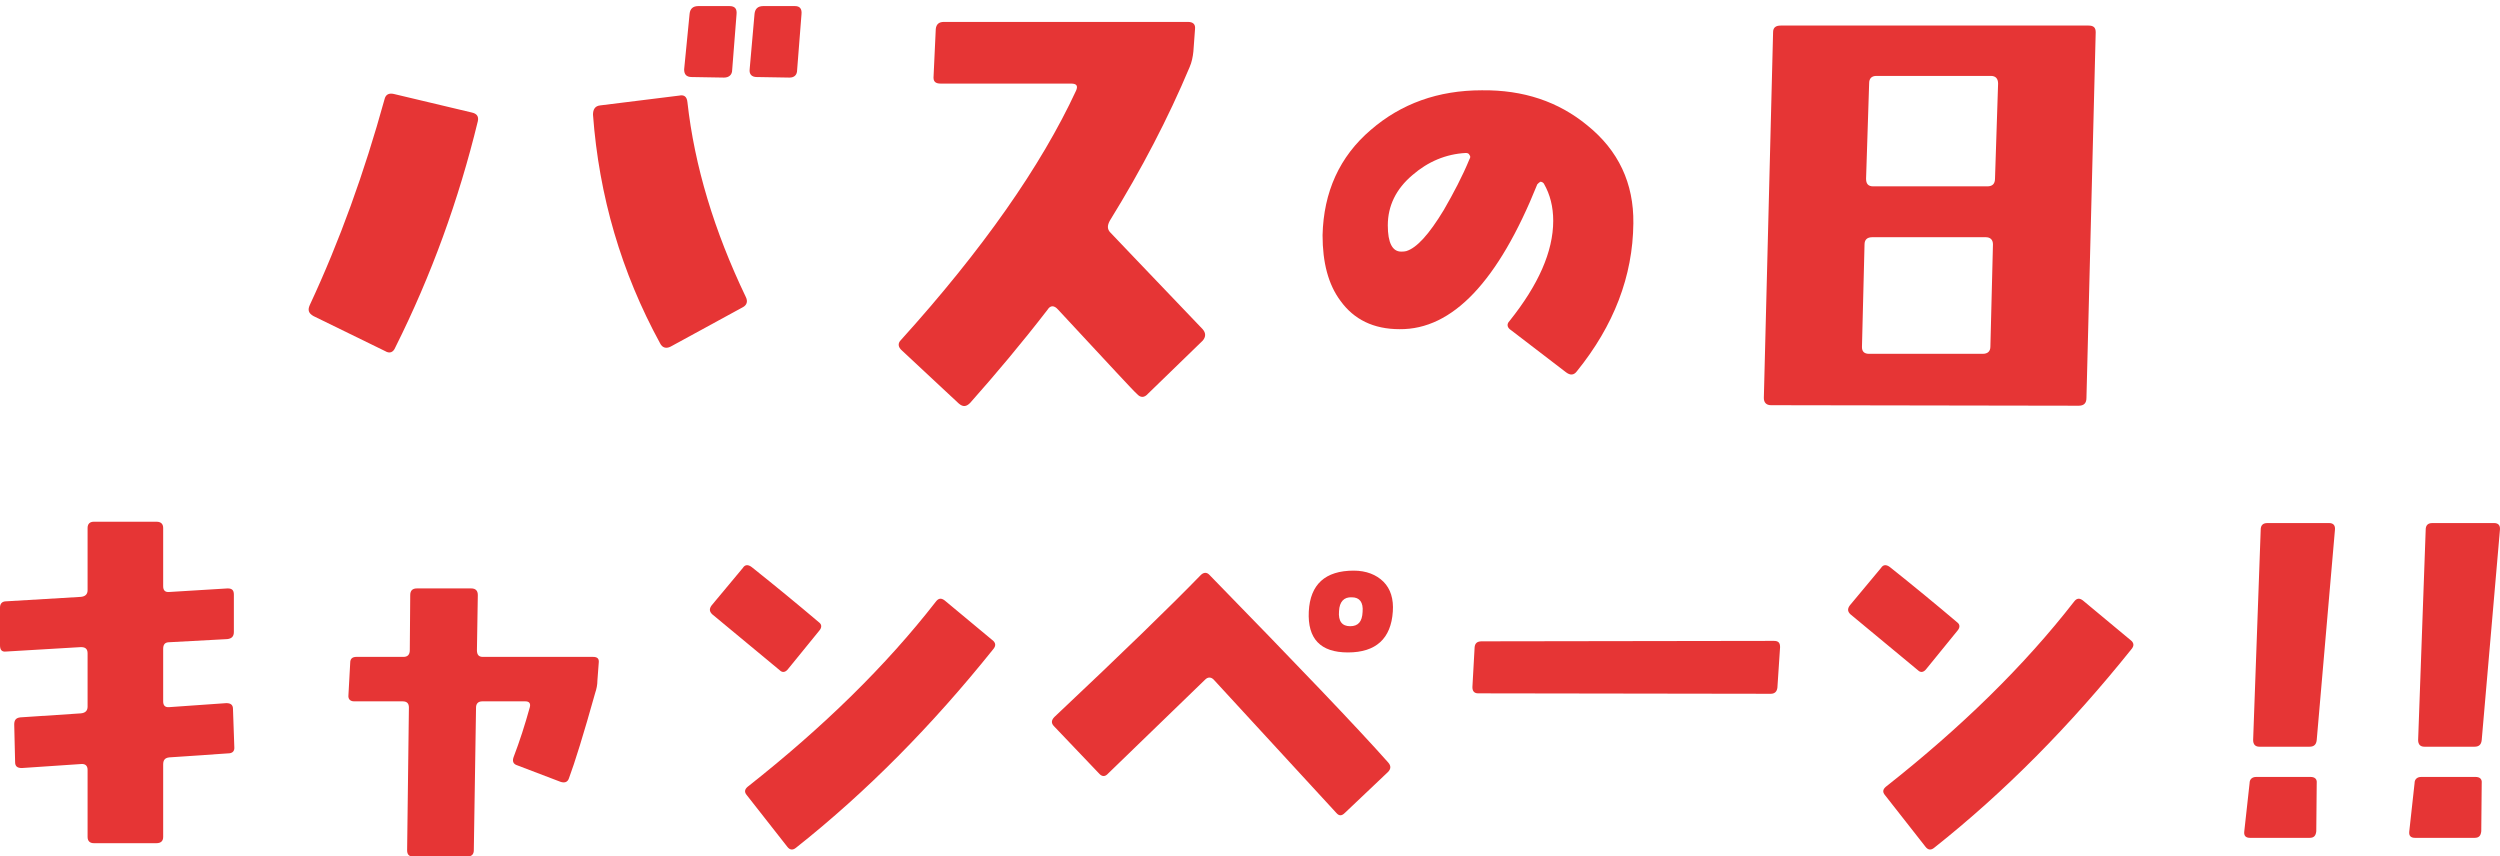
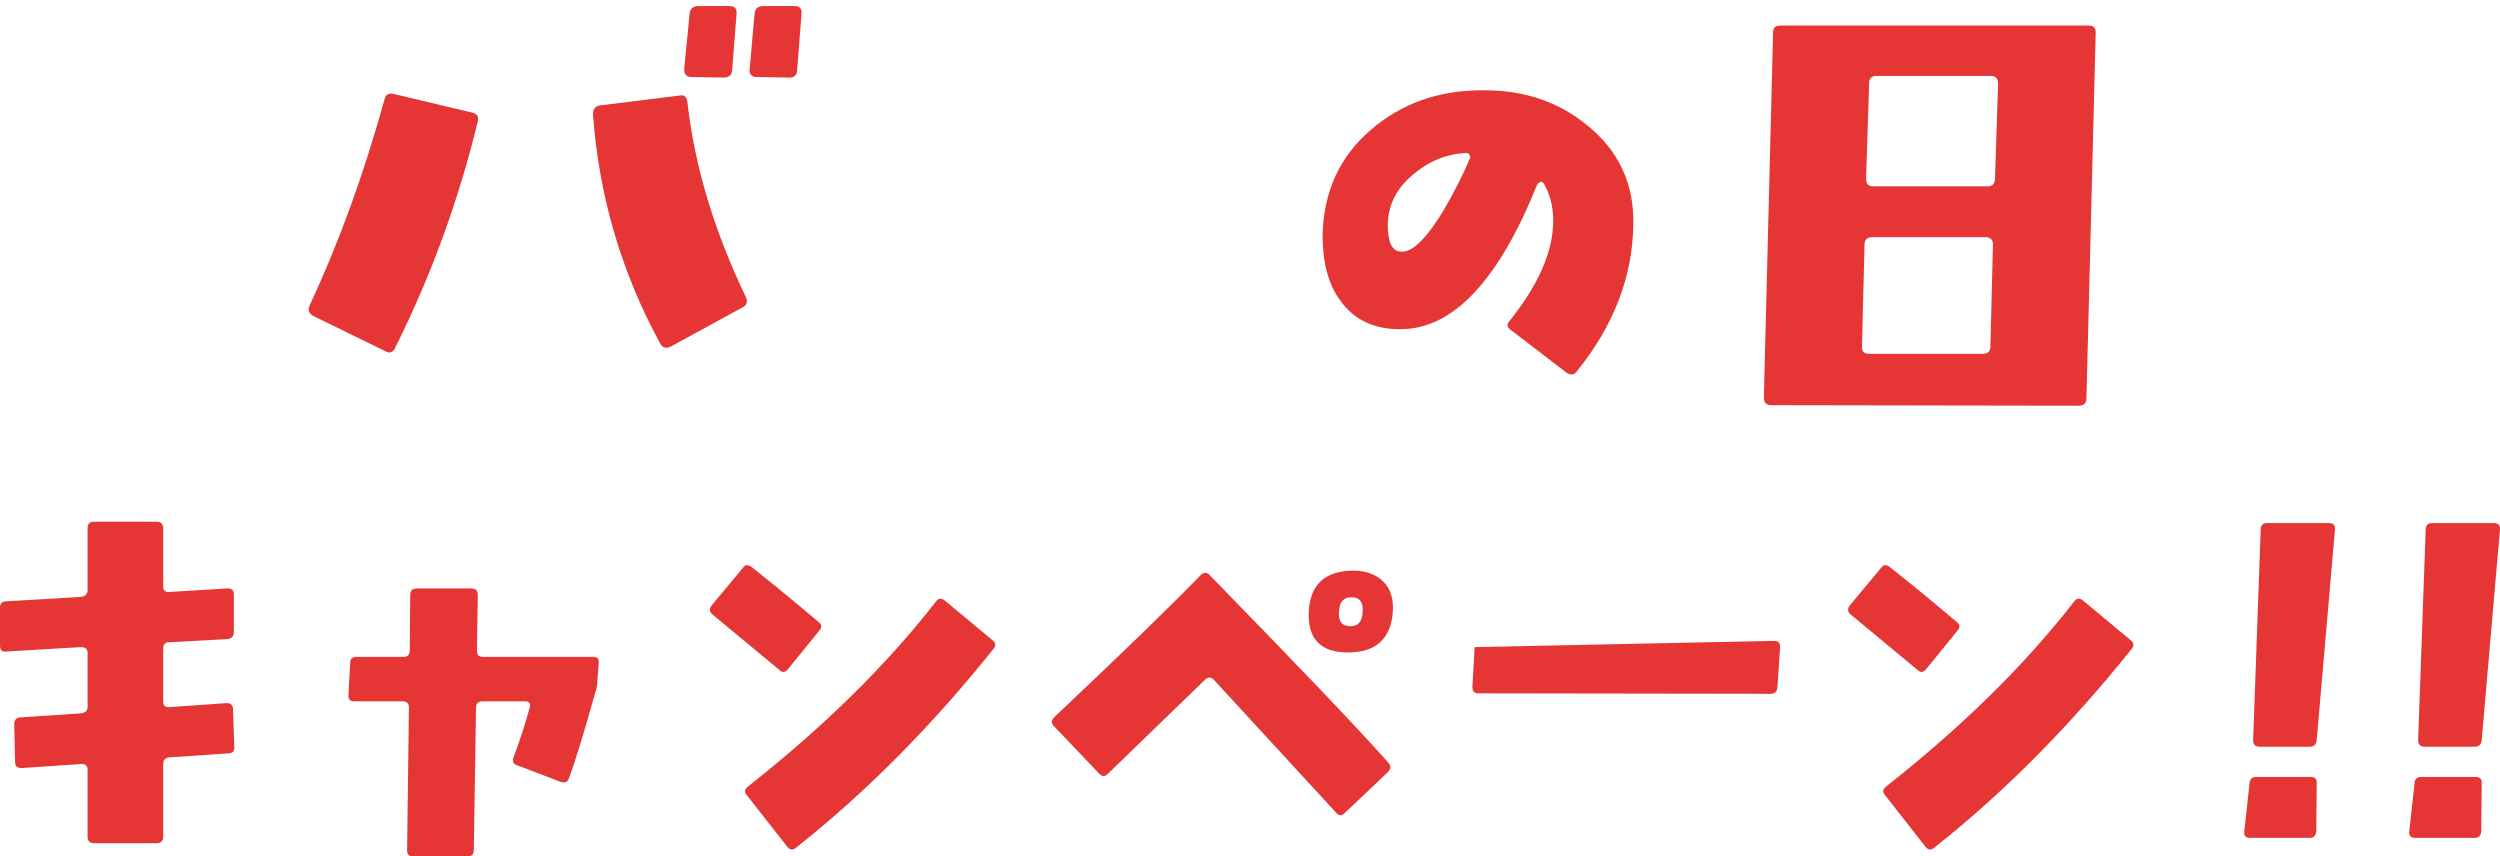
<svg xmlns="http://www.w3.org/2000/svg" width="324" height="111" viewBox="0 0 324 111" fill="none">
  <path d="M323.993 68.653L321.63 95.908C321.573 96.484 321.284 96.773 320.708 96.773H314.197C313.678 96.773 313.39 96.484 313.39 95.908L314.37 68.653C314.37 68.077 314.658 67.789 315.234 67.789H323.244C323.762 67.789 324.05 68.077 323.993 68.653ZM321.63 101.498L321.572 107.721C321.515 108.297 321.284 108.585 320.708 108.585H312.987C312.411 108.585 312.18 108.297 312.238 107.778L312.929 101.498C312.929 100.979 313.275 100.691 313.794 100.691H320.823C321.4 100.691 321.688 100.979 321.63 101.498Z" fill="#E63535" />
  <path d="M302.61 68.653L300.247 95.908C300.19 96.484 299.902 96.773 299.325 96.773H292.814C292.296 96.773 292.007 96.484 292.007 95.908L292.987 68.653C292.987 68.077 293.275 67.789 293.851 67.789H301.861C302.379 67.789 302.667 68.077 302.61 68.653ZM300.247 101.498L300.19 107.721C300.132 108.297 299.902 108.585 299.325 108.585H291.604C291.028 108.585 290.797 108.297 290.855 107.778L291.547 101.498C291.547 100.979 291.892 100.691 292.411 100.691H299.441C300.017 100.691 300.305 100.979 300.247 101.498Z" fill="#E63535" />
  <path d="M253.689 81.733L249.656 86.689C249.31 87.15 248.907 87.207 248.561 86.862L239.803 79.601C239.457 79.256 239.399 78.91 239.745 78.449L243.778 73.609C244.067 73.148 244.47 73.148 244.931 73.493C248.042 75.971 250.981 78.391 253.632 80.639C254.035 80.927 254.035 81.33 253.689 81.733ZM276.219 84.153C268.325 94.007 259.855 102.592 250.693 109.853C250.29 110.198 249.886 110.198 249.541 109.737L244.297 103.053C243.951 102.65 244.009 102.304 244.412 101.958C254.208 94.237 262.333 86.285 268.786 77.988C269.132 77.527 269.478 77.469 269.939 77.815L276.104 82.943C276.565 83.289 276.623 83.692 276.219 84.153Z" fill="#E63535" />
-   <path d="M230.698 83.865L230.352 89.109C230.295 89.627 230.007 89.915 229.488 89.915L191.573 89.858C191.055 89.858 190.824 89.57 190.824 89.051L191.112 83.865C191.17 83.347 191.458 83.116 192.034 83.116L229.892 83.059C230.468 83.059 230.698 83.289 230.698 83.865Z" fill="#E63535" />
+   <path d="M230.698 83.865L230.352 89.109C230.295 89.627 230.007 89.915 229.488 89.915L191.573 89.858C191.055 89.858 190.824 89.57 190.824 89.051L191.112 83.865L229.892 83.059C230.468 83.059 230.698 83.289 230.698 83.865Z" fill="#E63535" />
  <path d="M180.51 79.255C180.279 82.77 178.32 84.556 174.69 84.556C171.118 84.556 169.447 82.77 169.619 79.255C169.792 75.74 171.751 73.954 175.439 73.954C177.053 73.954 178.378 74.473 179.3 75.395C180.222 76.317 180.625 77.642 180.51 79.255ZM176.592 79.313C176.707 78.045 176.188 77.411 175.209 77.411C174.172 77.354 173.595 77.988 173.538 79.198C173.422 80.523 173.941 81.157 174.978 81.157C176.015 81.157 176.534 80.581 176.592 79.313ZM179.934 98.847C180.279 99.25 180.279 99.653 179.876 100.057L174.287 105.358C173.883 105.761 173.538 105.761 173.192 105.358C170.023 101.9 164.722 96.138 157.288 88.071C156.943 87.726 156.539 87.726 156.194 88.071L143.632 100.229C143.229 100.69 142.826 100.69 142.422 100.229L136.602 94.122C136.199 93.718 136.257 93.315 136.66 92.912C145.534 84.556 151.814 78.449 155.617 74.53C155.963 74.185 156.367 74.127 156.712 74.473C168.121 86.17 175.9 94.294 179.934 98.847Z" fill="#E63535" />
  <path d="M106.179 81.733L102.145 86.689C101.799 87.15 101.396 87.207 101.05 86.862L92.292 79.601C91.946 79.256 91.888 78.91 92.234 78.449L96.268 73.609C96.556 73.148 96.959 73.148 97.42 73.493C100.532 75.971 103.47 78.391 106.121 80.639C106.524 80.927 106.524 81.33 106.179 81.733ZM128.709 84.153C120.814 94.007 112.344 102.592 103.182 109.853C102.779 110.198 102.376 110.198 102.03 109.737L96.786 103.053C96.441 102.65 96.498 102.304 96.902 101.958C106.697 94.237 114.822 86.285 121.275 77.988C121.621 77.527 121.967 77.469 122.428 77.815L128.593 82.943C129.054 83.289 129.112 83.692 128.709 84.153Z" fill="#E63535" />
  <path d="M77.598 85.882L77.425 88.186C77.425 88.763 77.31 89.281 77.137 89.8C75.639 95.159 74.486 98.846 73.737 100.863C73.564 101.382 73.161 101.497 72.643 101.324L67.053 99.192C66.477 99.019 66.362 98.616 66.592 98.04C67.341 96.081 68.033 93.948 68.667 91.644C68.782 91.183 68.609 90.895 68.091 90.895H62.501C61.983 90.895 61.694 91.183 61.694 91.701L61.406 110.198C61.406 110.716 61.118 111.004 60.6 111.004H53.512C52.994 111.004 52.763 110.716 52.763 110.198L52.994 91.701C52.994 91.183 52.763 90.895 52.187 90.895H45.906C45.388 90.895 45.1 90.606 45.157 90.088L45.388 85.882C45.388 85.363 45.676 85.132 46.194 85.132H52.302C52.821 85.132 53.109 84.844 53.109 84.268L53.166 77.123C53.166 76.547 53.455 76.259 54.031 76.259H61.061C61.637 76.259 61.925 76.547 61.925 77.123L61.81 84.268C61.81 84.844 62.04 85.132 62.559 85.132H76.849C77.425 85.132 77.656 85.363 77.598 85.882Z" fill="#E63535" />
  <path d="M30.366 96.773C30.424 97.349 30.136 97.637 29.56 97.637L21.954 98.156C21.378 98.213 21.147 98.501 21.147 99.078V108.47C21.147 108.988 20.859 109.276 20.283 109.276H12.158C11.639 109.276 11.351 108.988 11.351 108.47V99.769C11.351 99.25 11.063 98.962 10.487 99.02L2.823 99.538C2.247 99.538 1.959 99.308 1.959 98.789L1.844 93.892C1.844 93.315 2.074 93.027 2.651 92.97L10.487 92.451C11.063 92.393 11.351 92.105 11.351 91.587V84.672C11.351 84.096 11.063 83.865 10.487 83.865L0.749 84.442C0.23 84.499 0 84.211 0 83.635V78.737C0 78.219 0.288 77.93 0.807 77.93L10.487 77.354C11.063 77.297 11.351 77.008 11.351 76.49V68.423C11.351 67.904 11.639 67.616 12.158 67.616H20.283C20.859 67.616 21.147 67.904 21.147 68.423V75.971C21.147 76.49 21.378 76.778 21.954 76.72L29.502 76.259C30.078 76.259 30.309 76.49 30.309 77.066V81.906C30.309 82.483 30.021 82.771 29.445 82.828L21.954 83.232C21.378 83.232 21.147 83.52 21.147 84.096V90.895C21.147 91.414 21.378 91.702 21.954 91.644L29.329 91.126C29.905 91.126 30.194 91.356 30.194 91.875L30.366 96.773Z" fill="#E63535" />
  <path d="M271.603 4.179L270.404 51.582C270.404 52.248 270.071 52.581 269.405 52.581L229.526 52.514C228.927 52.514 228.594 52.181 228.594 51.582L229.792 4.179C229.792 3.58 230.125 3.313 230.791 3.313H270.67C271.336 3.313 271.603 3.58 271.603 4.179ZM258.953 10.837C258.953 10.171 258.62 9.838 258.021 9.838H243.174C242.575 9.838 242.242 10.171 242.242 10.77L241.843 23.153C241.843 23.819 242.109 24.152 242.775 24.152H257.555C258.221 24.152 258.553 23.819 258.553 23.153L258.953 10.837ZM258.287 31.675C258.287 31.076 257.954 30.743 257.355 30.743H242.641C241.976 30.743 241.643 31.076 241.643 31.675L241.31 44.991C241.31 45.59 241.643 45.856 242.242 45.856H256.956C257.621 45.856 257.954 45.523 257.954 44.924L258.287 31.675Z" fill="#E63535" />
  <path d="M211.683 28.946C211.617 35.803 209.153 42.195 204.36 48.12C203.96 48.653 203.494 48.653 202.962 48.253L195.838 42.794C195.305 42.461 195.239 41.995 195.638 41.595C199.366 36.935 201.297 32.608 201.297 28.613C201.297 26.815 200.898 25.217 200.099 23.819C200.032 23.686 199.832 23.553 199.633 23.553C199.5 23.62 199.366 23.753 199.233 23.886C194.173 36.469 188.248 42.727 181.391 42.661C177.995 42.661 175.465 41.396 173.734 38.999C172.136 36.868 171.404 34.006 171.404 30.477C171.537 24.884 173.601 20.291 177.662 16.829C181.59 13.433 186.384 11.702 192.043 11.702C197.436 11.636 201.963 13.167 205.691 16.23C209.752 19.492 211.75 23.753 211.683 28.946ZM190.445 20.624C190.578 20.424 190.578 20.224 190.445 20.091C190.379 19.891 190.179 19.825 189.979 19.825C187.383 19.958 185.052 20.956 183.055 22.688C180.925 24.485 179.859 26.682 179.859 29.212C179.859 31.476 180.459 32.608 181.59 32.608C181.723 32.608 181.99 32.608 182.256 32.541C183.588 32.141 185.186 30.41 187.116 27.215C188.381 25.018 189.513 22.887 190.445 20.624Z" fill="#E63535" />
-   <path d="M155.867 44.151L148.793 51.013C148.298 51.578 147.802 51.578 147.307 51.013C147.024 50.8 143.629 47.122 137.121 40.119C136.626 39.553 136.131 39.553 135.777 40.119C132.452 44.434 129.057 48.466 125.732 52.215C125.237 52.71 124.813 52.781 124.247 52.286L116.89 45.424C116.395 45 116.324 44.505 116.748 44.08C127.359 32.338 134.928 21.515 139.455 11.753C139.738 11.116 139.526 10.833 138.819 10.833H121.912C121.205 10.833 120.922 10.55 120.993 9.843L121.276 3.759C121.346 3.123 121.7 2.84 122.337 2.84H153.957C154.593 2.84 154.947 3.123 154.876 3.759L154.664 6.66C154.593 7.367 154.452 8.074 154.169 8.711C151.41 15.29 147.944 21.939 143.841 28.588C143.487 29.225 143.487 29.72 143.912 30.145C143.983 30.215 147.944 34.389 155.867 42.665C156.291 43.161 156.291 43.656 155.867 44.151Z" fill="#E63535" />
  <path d="M103.874 1.849L103.308 9.064C103.308 9.701 102.954 10.055 102.318 10.055L98.073 9.984C97.437 9.984 97.083 9.63 97.154 8.994L97.79 1.778C97.861 1.142 98.215 0.788 98.922 0.788H103.025C103.662 0.788 103.945 1.142 103.874 1.849ZM95.456 1.849L94.89 9.064C94.89 9.701 94.466 10.055 93.829 10.055L89.656 9.984C88.948 9.984 88.665 9.63 88.665 8.994L89.373 1.778C89.443 1.142 89.797 0.788 90.504 0.788H94.537C95.244 0.788 95.527 1.142 95.456 1.849ZM96.659 38.492C96.942 39.057 96.8 39.553 96.234 39.836L86.897 44.929C86.331 45.212 85.836 45.07 85.553 44.504C80.53 35.308 77.63 25.405 76.852 14.865C76.852 14.158 77.135 13.733 77.772 13.662L88.029 12.389C88.665 12.248 89.019 12.531 89.09 13.238C90.009 21.514 92.556 29.932 96.659 38.492ZM61.926 15.714C59.45 25.9 55.914 35.662 51.245 44.999C50.962 45.707 50.467 45.848 49.901 45.495L40.634 40.967C39.998 40.614 39.856 40.189 40.139 39.553C44.03 31.206 47.213 22.363 49.83 12.884C49.972 12.248 50.396 12.035 51.033 12.177L61.148 14.582C61.785 14.723 62.068 15.077 61.926 15.714Z" fill="#E63535" />
</svg>